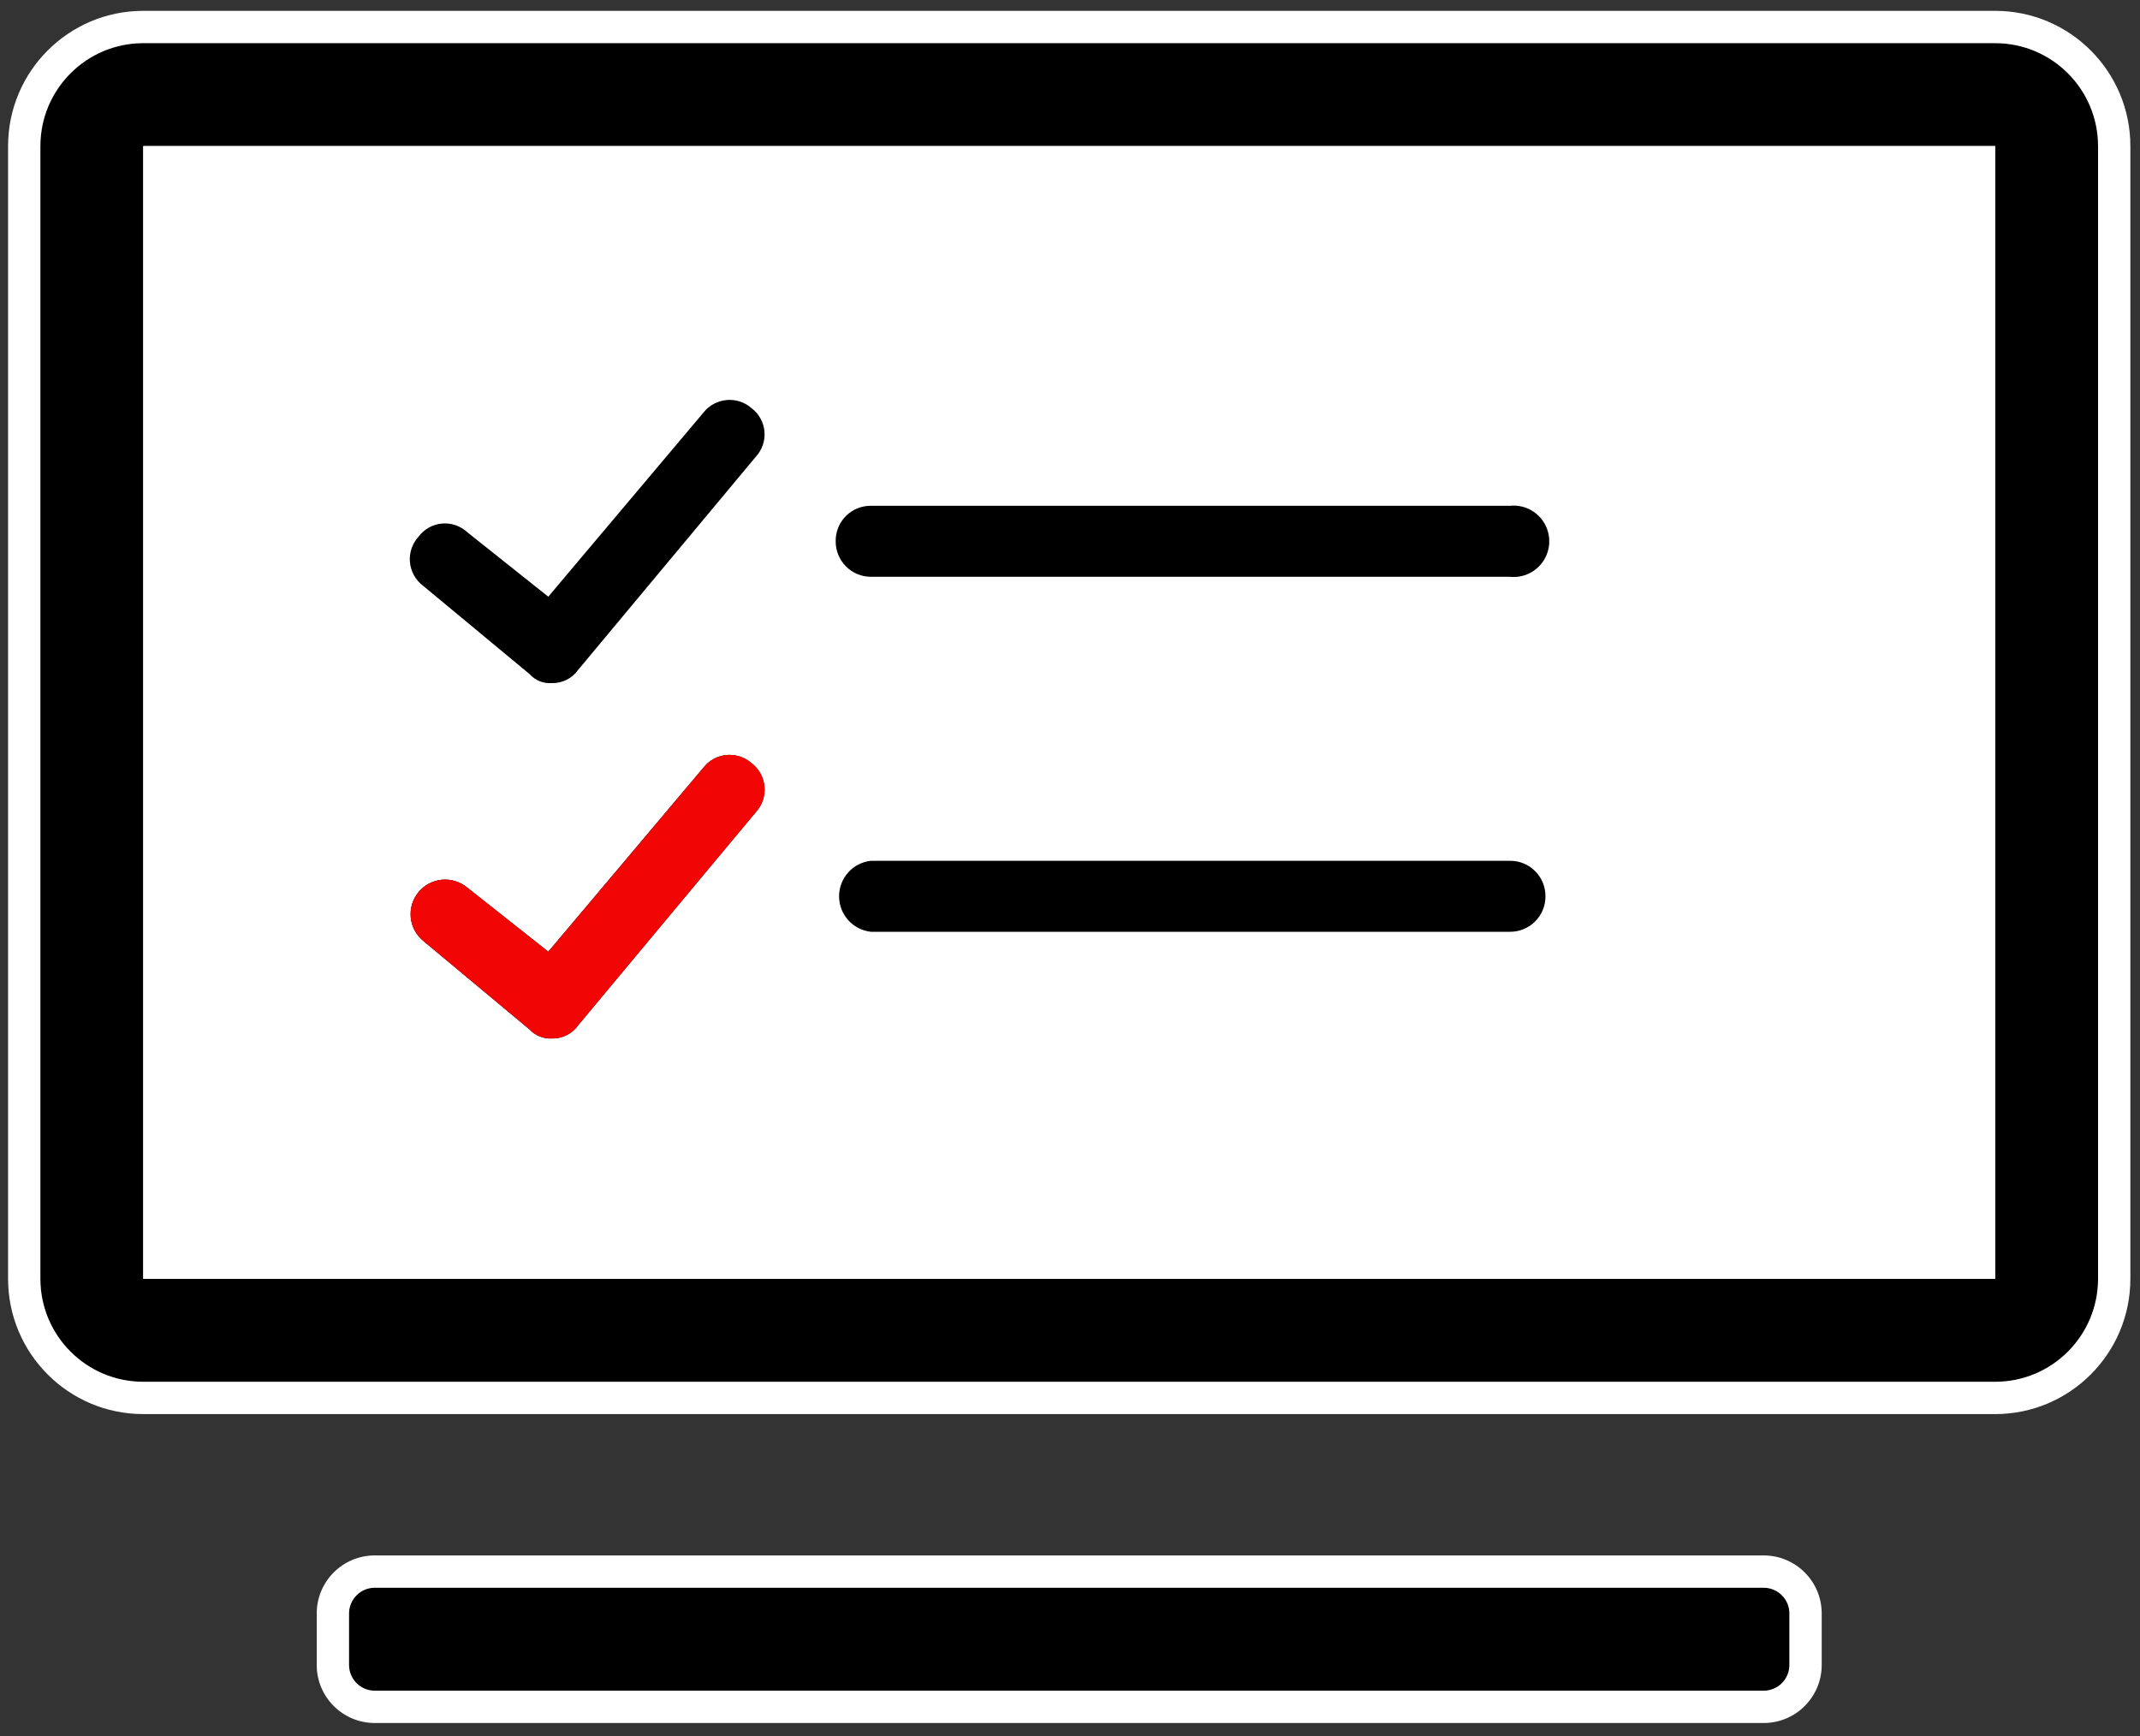
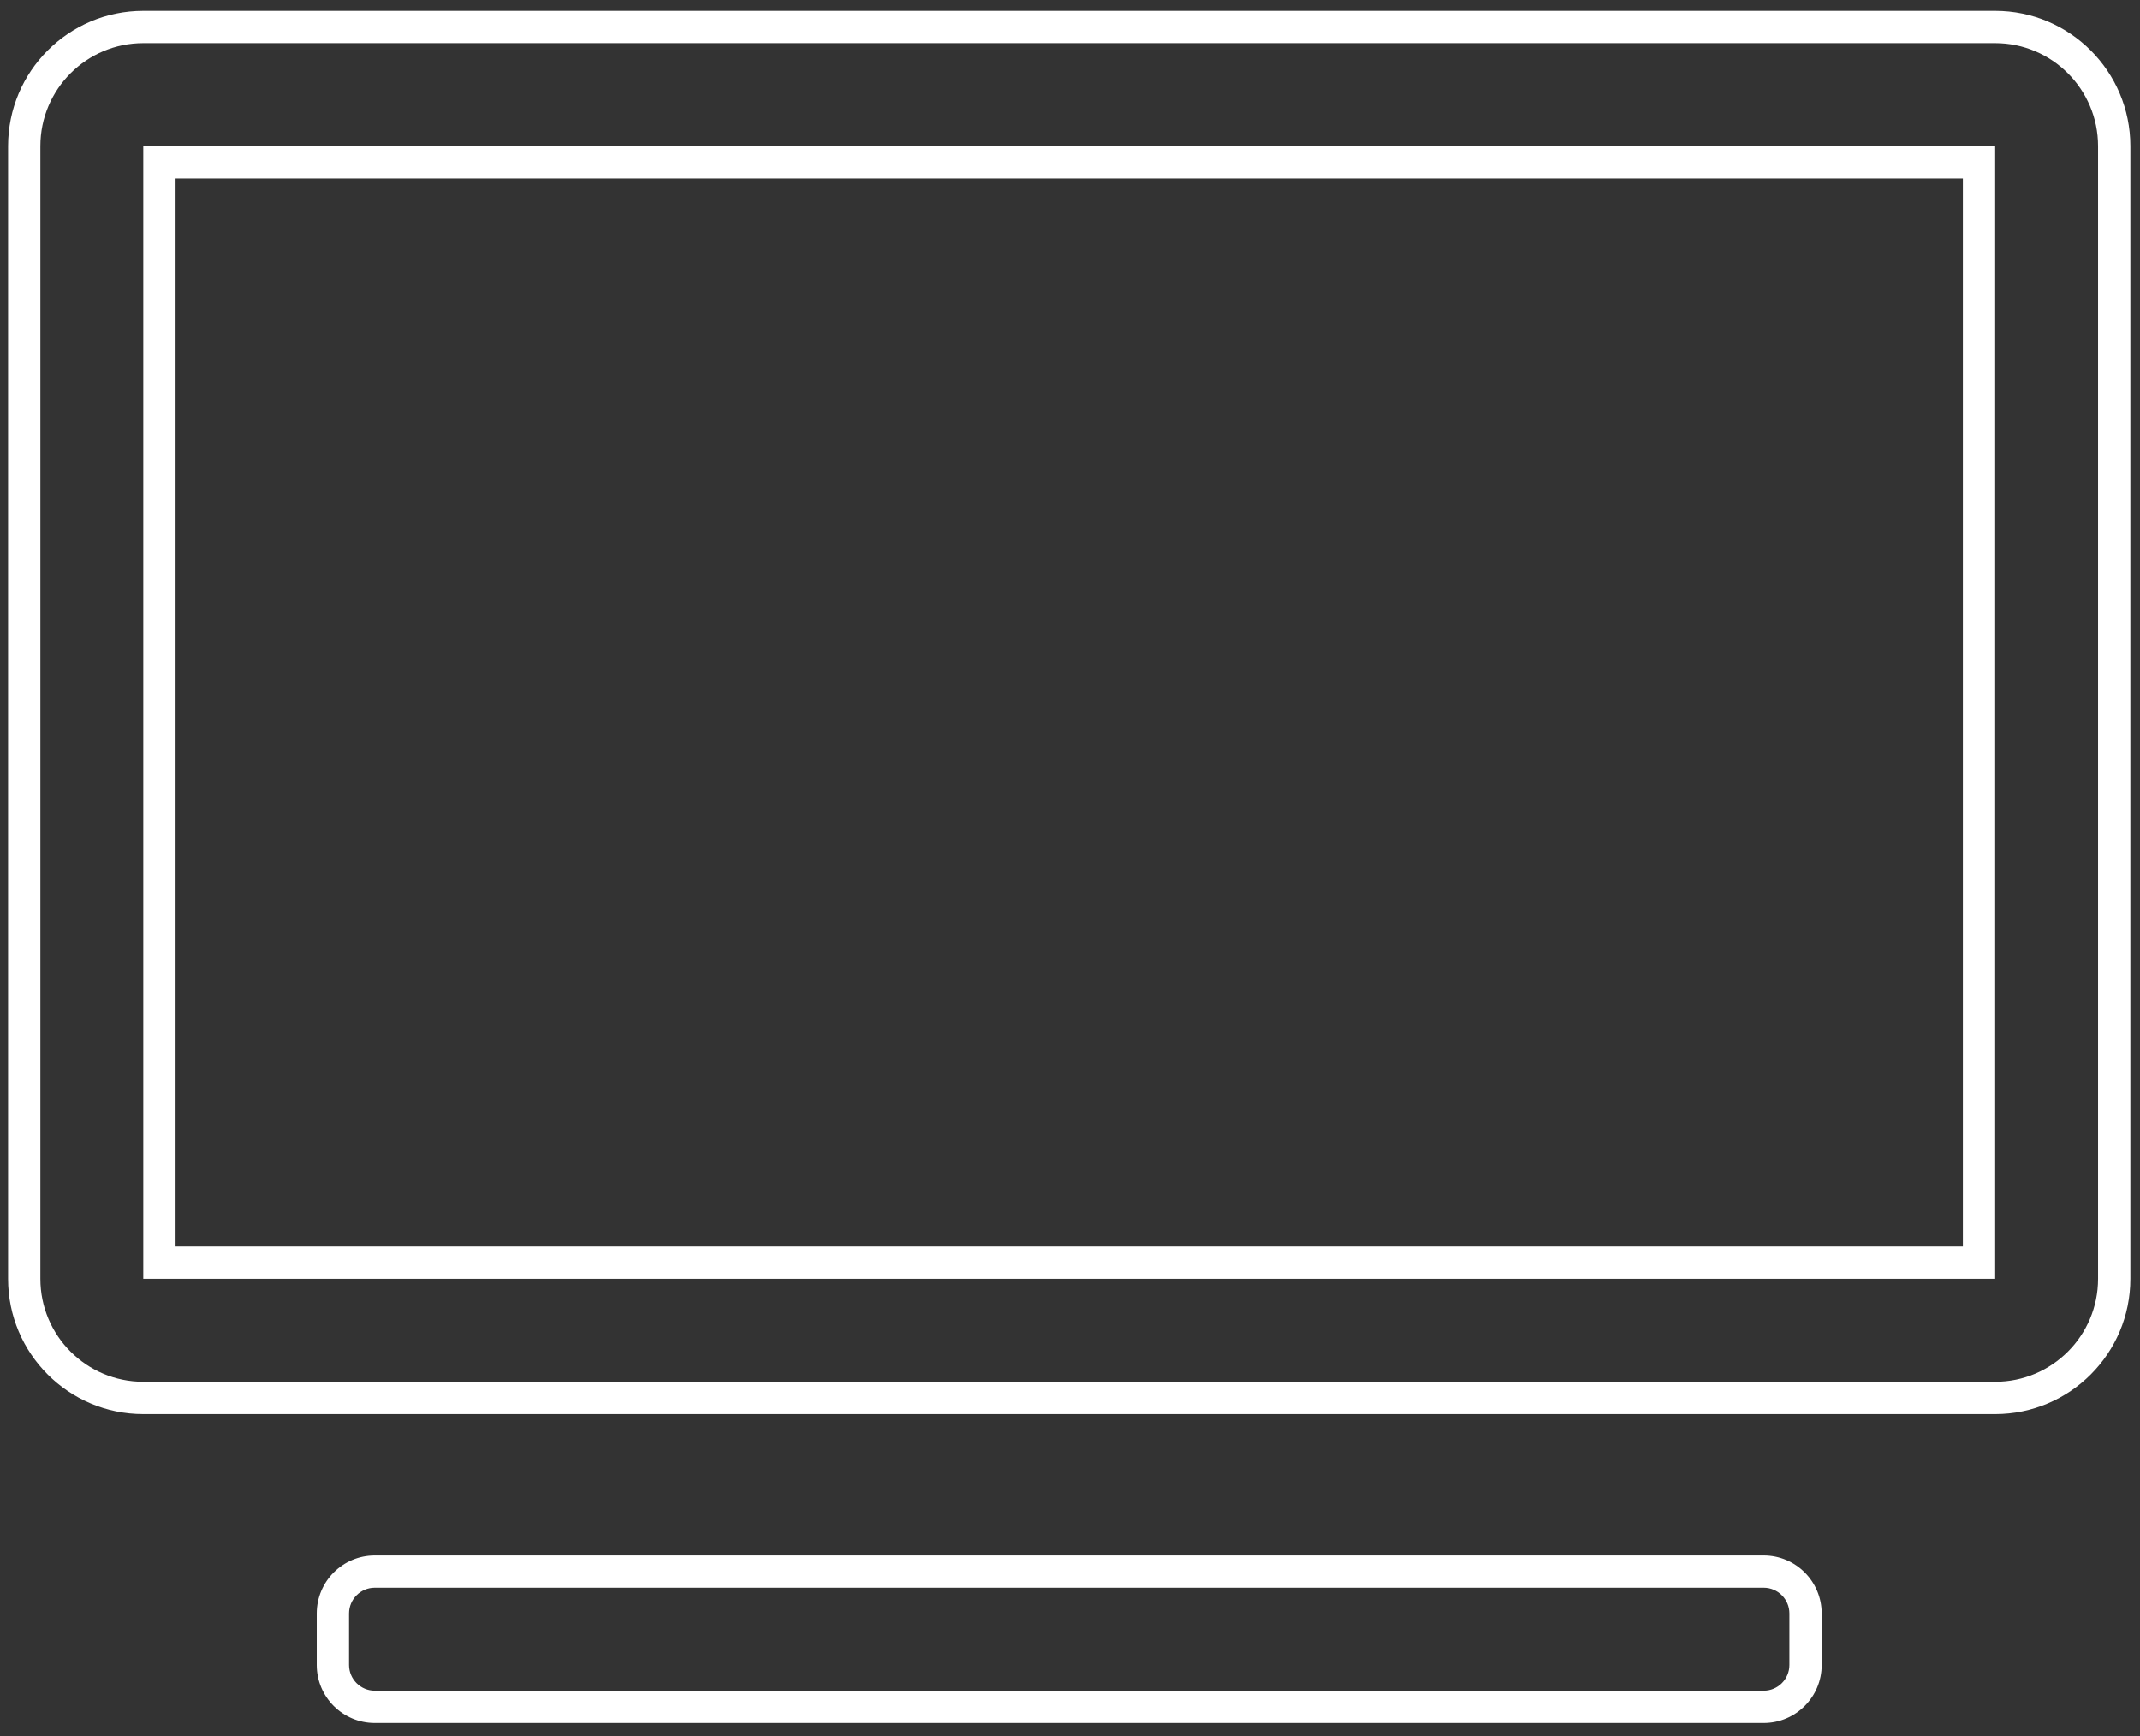
<svg xmlns="http://www.w3.org/2000/svg" width="265" height="215" viewBox="0 0 265 215">
  <rect x="0" y="0" width="265" height="215" fill="#333333" stroke="none" />
-   <path id="Rounded-Rectangle" fill="#ffffff" fill-rule="evenodd" stroke="none" d="M 10 151 C 10 158.732 16.268 165 24 165 L 241 165 C 248.732 165 255 158.732 255 151 L 255 24 C 255 16.268 248.732 10 241 10 L 24 10 C 16.268 10 10 16.268 10 24 Z" />
  <g id="g1">
-     <path id="path1" fill="#000000" fill-rule="evenodd" stroke="none" d="M 218.401 196.608 L 46.406 196.608 C 44.648 196.608 43.221 198.036 43.221 199.796 L 43.221 206.171 C 43.221 207.931 44.648 209.359 46.406 209.359 L 218.401 209.359 C 220.159 209.359 221.586 207.931 221.586 206.171 L 221.586 199.796 C 221.586 198.036 220.159 196.608 218.401 196.608 Z M 247.067 5.343 L 17.74 5.343 C 10.708 5.343 5 11.055 5 18.094 L 5 158.355 C 5 165.394 10.708 171.106 17.74 171.106 L 247.067 171.106 C 254.1 171.106 259.807 165.394 259.807 158.355 L 259.807 18.094 C 259.807 11.055 254.1 5.343 247.067 5.343 Z M 247.067 158.355 L 17.74 158.355 L 17.74 18.094 L 247.067 18.094 Z" />
    <path id="path2" fill="#ffffff" fill-rule="evenodd" stroke="none" d="M 247.067 1.343 L 17.74 1.343 C 8.498 1.343 1 8.847 1 18.094 L 1 158.355 C 1 167.602 8.498 175.106 17.74 175.106 L 247.067 175.106 C 256.309 175.106 263.807 167.602 263.807 158.355 L 263.807 18.094 C 263.807 8.847 256.309 1.343 247.067 1.343 Z M 17.74 5.343 L 247.067 5.343 C 254.1 5.343 259.807 11.055 259.807 18.094 L 259.807 158.355 C 259.807 165.394 254.1 171.106 247.067 171.106 L 17.74 171.106 C 10.708 171.106 5 165.394 5 158.355 L 5 18.094 C 5 11.055 10.708 5.343 17.74 5.343 Z M 17.74 158.355 L 247.067 158.355 L 247.067 18.094 L 17.74 18.094 L 17.74 158.355 Z M 243.067 22.094 L 243.067 154.355 L 21.74 154.355 L 21.74 22.094 L 243.067 22.094 Z M 218.401 192.608 L 46.406 192.608 C 42.438 192.608 39.221 195.828 39.221 199.796 L 39.221 206.171 C 39.221 210.139 42.438 213.359 46.406 213.359 L 218.401 213.359 C 222.369 213.359 225.586 210.139 225.586 206.171 L 225.586 199.796 C 225.586 195.828 222.369 192.608 218.401 192.608 Z M 46.406 196.608 L 218.401 196.608 C 220.159 196.608 221.586 198.036 221.586 199.796 L 221.586 206.171 C 221.586 207.931 220.159 209.359 218.401 209.359 L 46.406 209.359 C 44.648 209.359 43.221 207.931 43.221 206.171 L 43.221 199.796 C 43.221 198.036 44.648 196.608 46.406 196.608 Z" />
  </g>
-   <path id="Path" fill="#000000" stroke="none" d="M 93.044 50.525 C 93.969 51.215 94.558 52.266 94.663 53.416 C 94.768 54.566 94.38 55.707 93.596 56.554 L 71.61 82.929 C 70.86 84.01 69.611 84.634 68.297 84.587 C 67.271 84.659 66.27 84.251 65.587 83.481 L 52.385 72.53 C 51.457 71.83 50.868 70.77 50.763 69.613 C 50.658 68.455 51.047 67.306 51.833 66.451 C 52.523 65.525 53.573 64.936 54.722 64.83 C 55.871 64.725 57.01 65.113 57.856 65.898 L 67.896 73.886 L 87.121 51.078 C 87.819 50.197 88.846 49.639 89.964 49.535 C 91.083 49.431 92.195 49.788 93.044 50.525 Z M 93.044 94.484 C 93.972 95.183 94.561 96.243 94.666 97.401 C 94.771 98.558 94.382 99.707 93.596 100.562 L 71.61 126.937 C 70.86 128.018 69.611 128.643 68.297 128.595 C 67.276 128.639 66.287 128.235 65.587 127.49 L 52.385 116.488 C 50.569 114.976 50.322 112.277 51.833 110.459 C 53.344 108.642 56.041 108.395 57.856 109.907 L 67.896 117.844 L 87.121 95.036 C 87.819 94.155 88.846 93.598 89.964 93.493 C 91.083 93.389 92.195 93.747 93.044 94.484 Z M 103.485 67.003 C 103.471 65.84 103.927 64.72 104.749 63.898 C 105.571 63.075 106.689 62.619 107.852 62.633 L 186.961 62.633 C 188.642 62.452 190.279 63.249 191.176 64.683 C 192.072 66.118 192.072 67.939 191.176 69.374 C 190.279 70.808 188.642 71.604 186.961 71.424 L 107.852 71.424 C 106.685 71.424 105.566 70.957 104.746 70.126 C 103.925 69.296 103.471 68.171 103.485 67.003 Z M 191.378 111.012 C 191.378 112.18 190.911 113.299 190.081 114.12 C 189.251 114.941 188.128 115.396 186.961 115.383 L 107.852 115.383 C 105.607 115.142 103.905 113.246 103.905 110.987 C 103.905 108.727 105.607 106.831 107.852 106.591 L 186.961 106.591 C 188.136 106.577 189.268 107.039 190.099 107.871 C 190.931 108.703 191.392 109.835 191.378 111.012 Z" />
-   <path id="path3" fill="#f20505" stroke="none" d="M 93.044 94.484 C 93.972 95.183 94.561 96.243 94.666 97.401 C 94.771 98.558 94.382 99.707 93.596 100.562 L 71.61 126.937 C 70.86 128.018 69.611 128.643 68.297 128.595 C 67.276 128.639 66.287 128.235 65.587 127.49 L 52.385 116.488 C 50.569 114.976 50.322 112.277 51.833 110.459 C 53.344 108.642 56.041 108.395 57.856 109.907 L 67.896 117.844 L 87.121 95.036 C 87.819 94.155 88.846 93.598 89.964 93.493 C 91.083 93.389 92.195 93.747 93.044 94.484 Z" />
</svg>